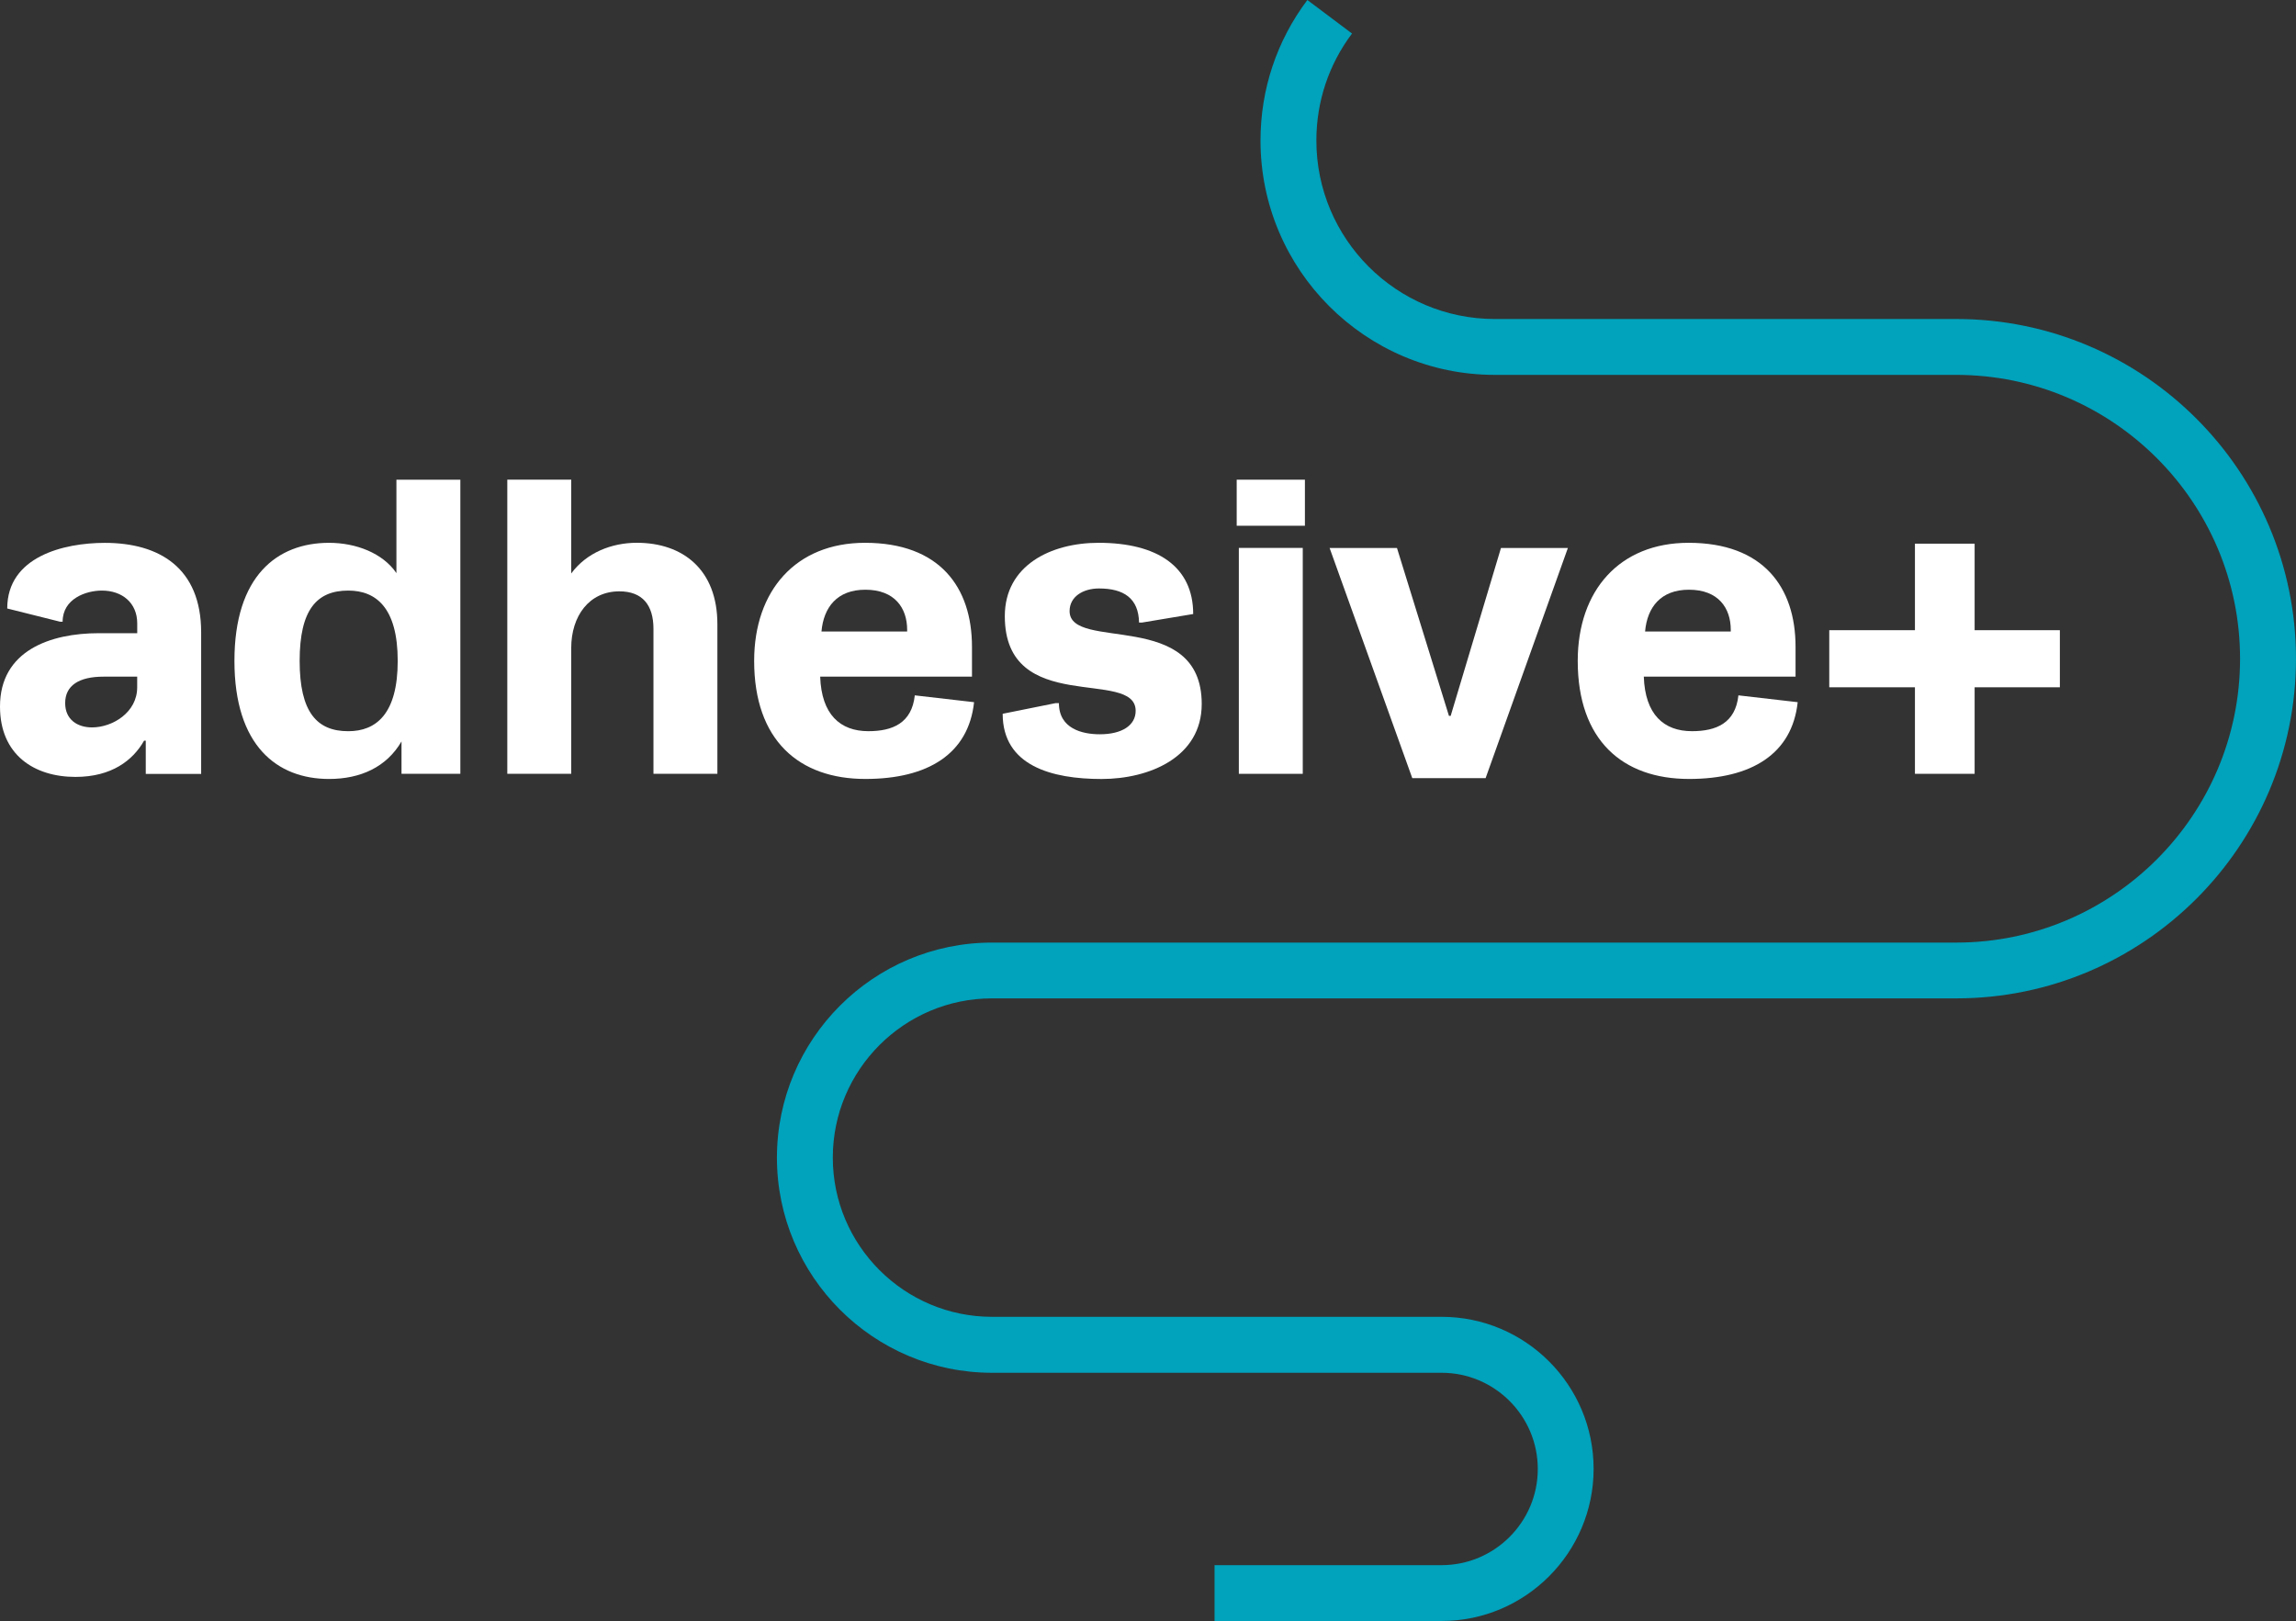
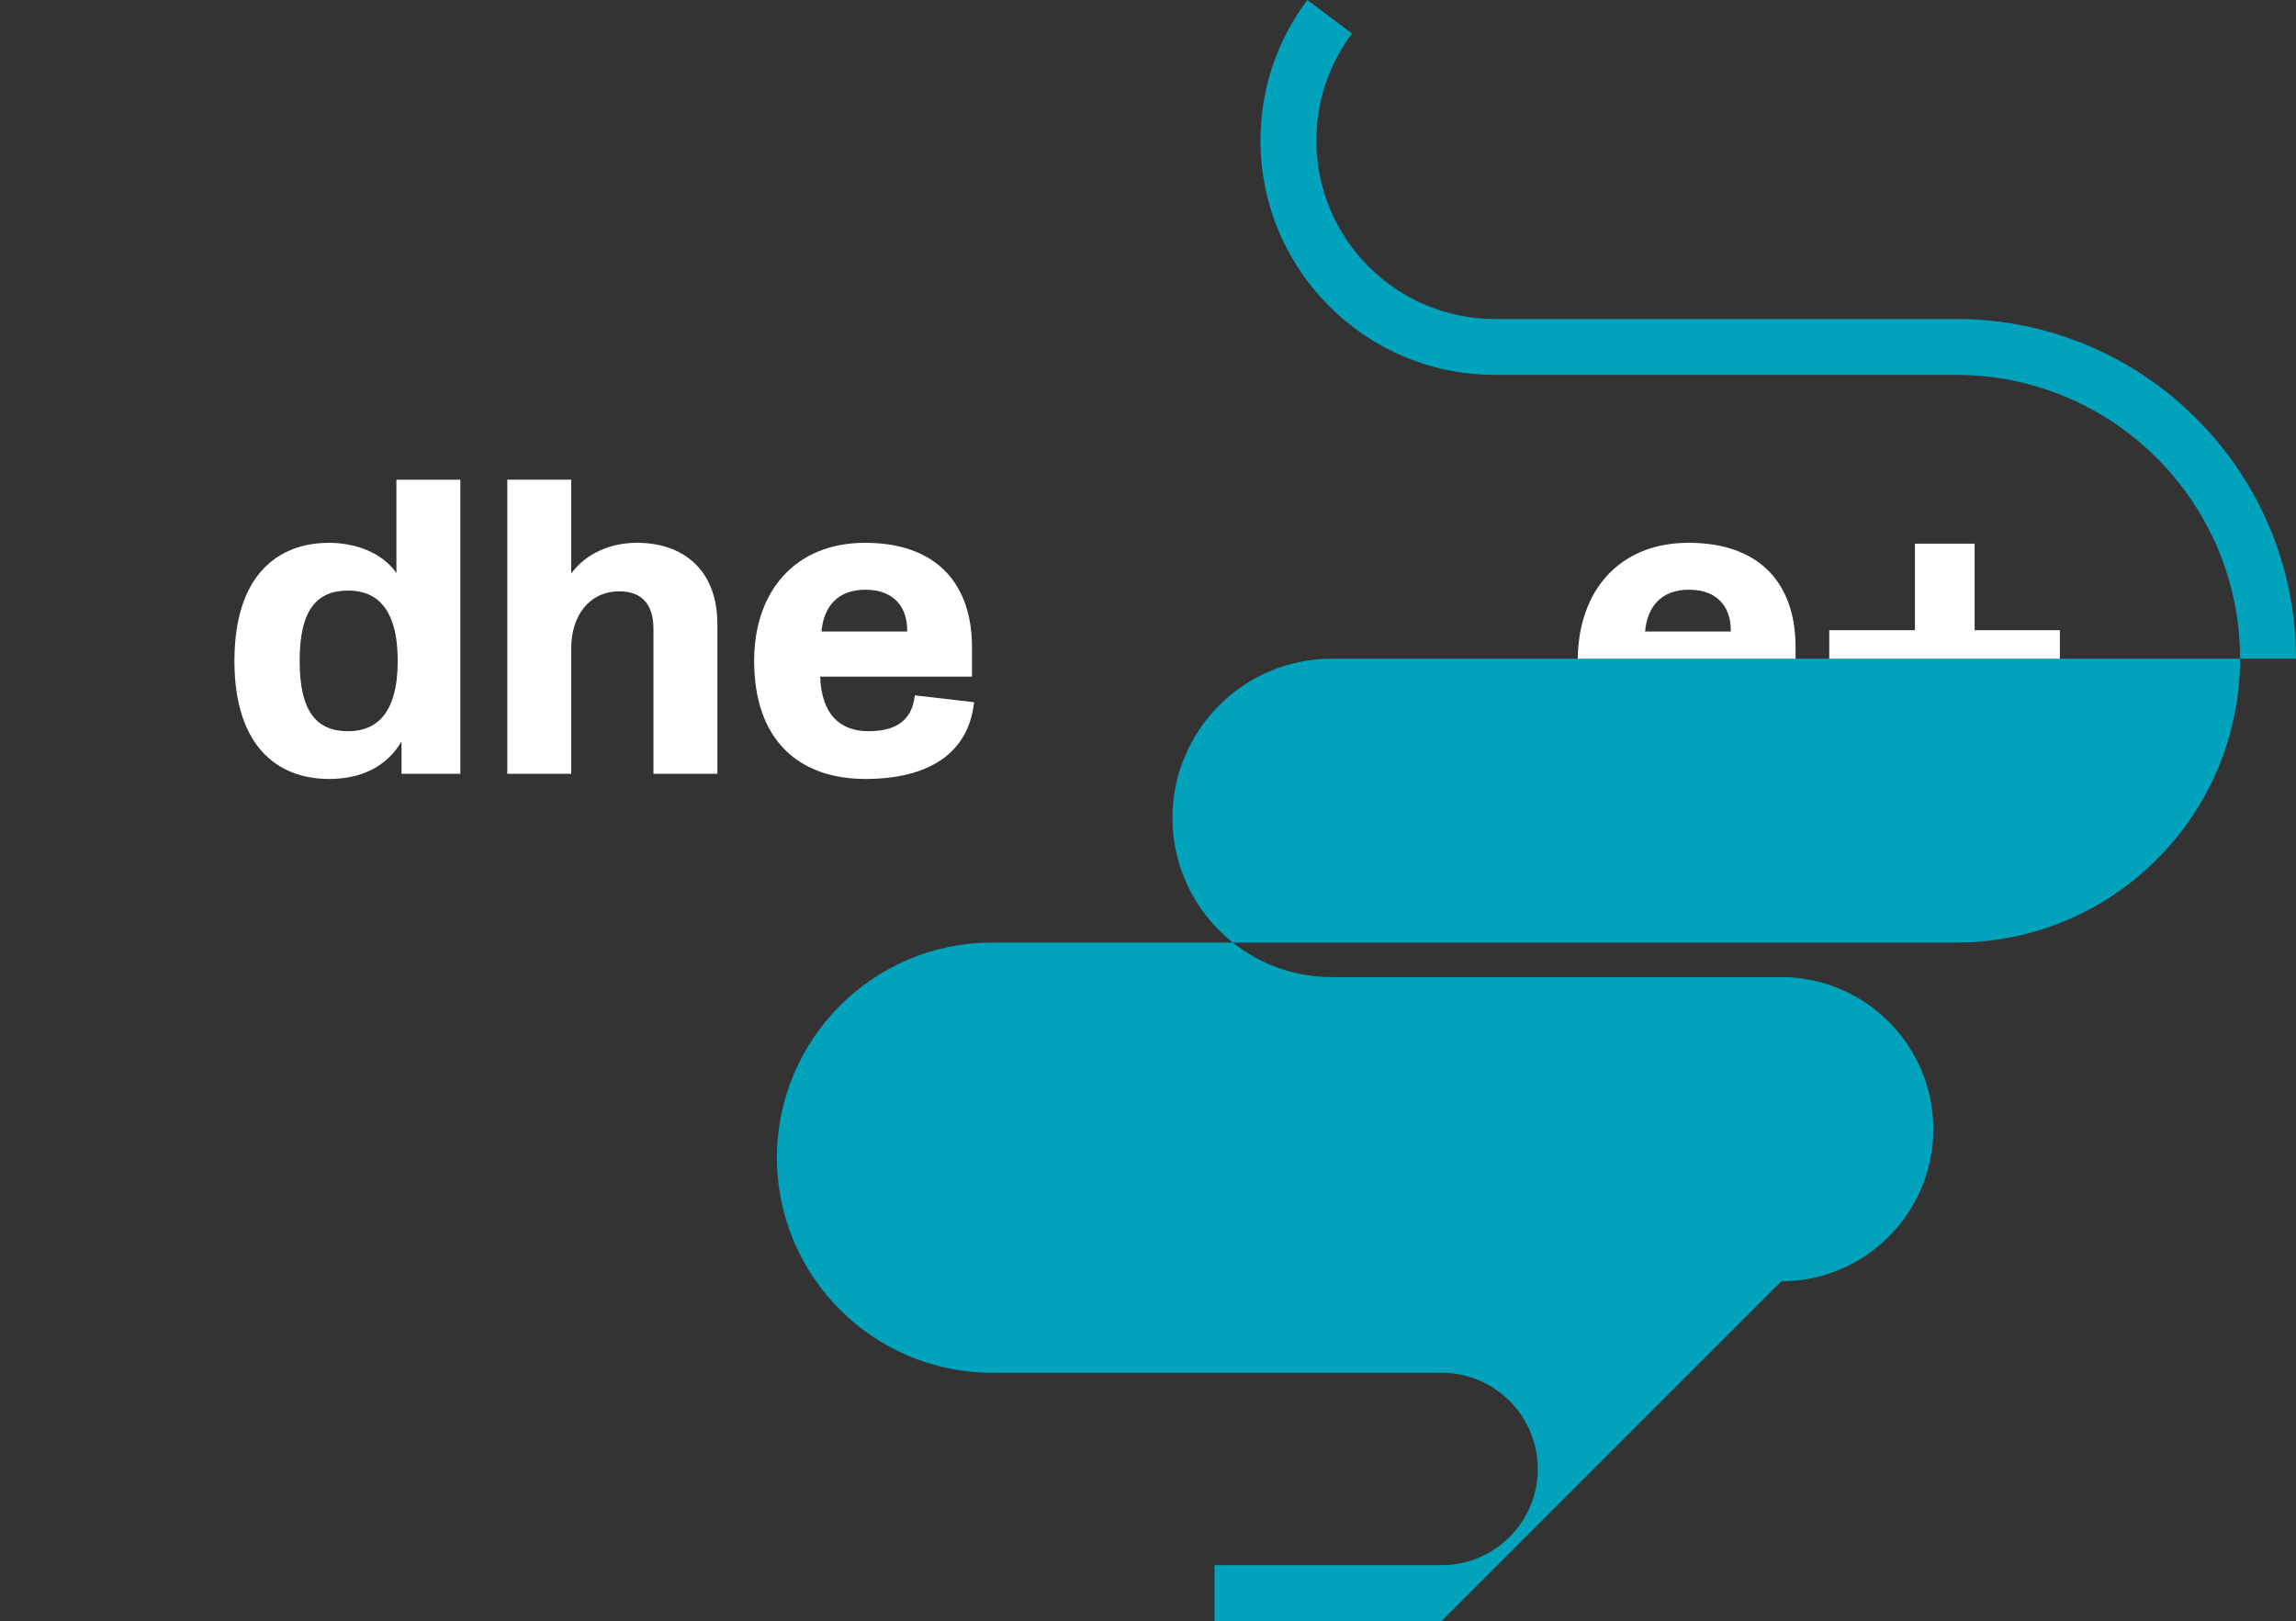
<svg xmlns="http://www.w3.org/2000/svg" id="Ebene_1" version="1.1" viewBox="0 0 200 141.199">
  <rect x="0" y="0" width="200" height="141.199" fill="#333333" stroke="none" />
  <defs>
    <style>
      .st0 {
        fill: #00a2bc;
      }

      .st1 {
        fill: #fff;
      }
    </style>
  </defs>
  <g>
-     <path class="st1" d="M8.611,55.155h3.343v-.852c0-1.782-1.3-2.86-3.082-2.86-1.374,0-3.417.704-3.417,2.712h-.222l-4.603-1.152c0-4.529,4.938-5.716,8.502-5.716,4.716,0,8.39,2.156,8.39,7.798v12.328h-4.825v-2.895h-.148c-.965,1.708-2.821,3.156-5.977,3.156C2.969,67.673 0,65.743 0,61.548c-.004-4.872,4.378-6.393,8.611-6.393ZM11.954,58.941h-2.934c-2.152,0-3.343.778-3.343,2.304,0,1.448,1.078,2.117,2.339,2.117,1.782,0,3.934-1.3,3.934-3.49v-.93h.004Z" />
    <path class="st1" d="M40.1,41.785v25.62h-5.125v-2.821c-1.3,2.23-3.564,3.269-6.312,3.269-4.529,0-8.242-2.895-8.242-10.285s3.712-10.285,8.242-10.285c2.339,0,4.677.891,5.868,2.638v-8.133h5.568v-.004ZM34.644,57.568c0-4.642-1.895-6.125-4.308-6.125-2.747,0-4.234,1.669-4.234,6.125,0,4.494,1.521,6.125,4.234,6.125,2.413,0,4.308-1.486,4.308-6.125Z" />
    <path class="st1" d="M49.758,41.785v8.168c1.335-1.817,3.525-2.673,5.716-2.673,4.012,0,7.016,2.339,7.016,7.09v13.032h-5.568v-12.623c0-2.078-.965-3.269-2.969-3.269-2.634,0-4.195,2.152-4.195,4.938v10.954h-5.568v-25.62h5.568v.004Z" />
    <path class="st1" d="M84.849,61.167c-.483,4.494-4.008,6.685-9.467,6.685-5.794,0-9.689-3.378-9.689-10.285,0-6.125,3.638-10.285,9.654-10.285,6.498,0,9.32,3.86,9.32,9.059v2.599h-13.223c.113,3.304,1.747,4.751,4.195,4.751,2.117,0,3.786-.704,4.047-3.121l5.164.595ZM71.557,55.007h7.463v-.148c0-1.891-1.078-3.49-3.638-3.49-2.452-.004-3.638,1.521-3.825,3.638Z" />
-     <path class="st1" d="M87.527,53.668c0-4.417,4.008-6.386,8.168-6.386,5.125,0,8.242,2.078,8.242,6.203l-4.456.743h-.261c-.039-2.117-1.335-2.969-3.49-2.969-1.374,0-2.56.704-2.56,1.969,0,3.564,11.51-.261,11.51,8.094,0,4.642-4.568,6.533-8.724,6.533-4.343,0-8.615-1.152-8.615-5.681l4.603-.926h.296c0,2.23,2.043,2.712,3.564,2.712,1.93,0,3.121-.778,3.121-2.043 0-3.759-11.398.514-11.398-8.25Z" />
-     <path class="st1" d="M113.668,45.796h-5.942v-4.012h5.942v4.012ZM113.481,67.405h-5.568v-19.678h5.568v19.678Z" />
-     <path class="st1" d="M126.217,62.358h.148l4.382-14.627h5.829l-7.168,20.052h-6.386l-7.203-20.052h5.868l4.529,14.627Z" />
    <path class="st1" d="M156.593,61.167c-.483,4.494-4.008,6.685-9.467,6.685-5.794,0-9.693-3.378-9.693-10.285,0-6.125,3.638-10.285,9.654-10.285,6.498,0,9.32,3.86,9.32,9.059v2.599h-13.219c.113,3.304,1.747,4.751,4.195,4.751,2.117,0,3.786-.704,4.047-3.121l5.164.595ZM143.3,55.007h7.463v-.148c0-1.891-1.078-3.49-3.638-3.49-2.452-.004-3.638,1.521-3.825,3.638Z" />
    <path class="st1" d="M166.807,54.894v-7.537h5.199v7.537h7.425v4.973h-7.425v7.537h-5.199v-7.537h-7.463v-4.973h7.463Z" />
  </g>
-   <path class="st0" d="M125.575,141.199h-19.779v-4.864h19.779c4.619,0,8.378-3.759,8.378-8.378s-3.759-8.378-8.378-8.378h-39.162c-10.331,0-18.737-8.405-18.737-18.737s8.405-18.737,18.737-18.737h83.993c13.631,0,24.721-11.09,24.721-24.725s-11.09-24.725-24.721-24.725h-40.201c-11.254,0-20.406-9.156-20.406-20.41,0-4.456,1.413-8.693,4.082-12.246l3.891,2.922c-2.031,2.704-3.105,5.93-3.105,9.324,0,8.569,6.969,15.542,15.542,15.542h40.201c16.316,0,29.589,13.273,29.589,29.589s-13.273,29.589-29.589,29.589h-83.997c-7.646,0-13.869,6.222-13.869,13.869s6.222,13.869,13.869,13.869h39.162c7.304,0,13.242,5.942,13.242,13.242s-5.938,13.254-13.242,13.254Z" />
+   <path class="st0" d="M125.575,141.199h-19.779v-4.864h19.779c4.619,0,8.378-3.759,8.378-8.378s-3.759-8.378-8.378-8.378h-39.162c-10.331,0-18.737-8.405-18.737-18.737s8.405-18.737,18.737-18.737h83.993c13.631,0,24.721-11.09,24.721-24.725s-11.09-24.725-24.721-24.725h-40.201c-11.254,0-20.406-9.156-20.406-20.41,0-4.456,1.413-8.693,4.082-12.246l3.891,2.922c-2.031,2.704-3.105,5.93-3.105,9.324,0,8.569,6.969,15.542,15.542,15.542h40.201c16.316,0,29.589,13.273,29.589,29.589h-83.997c-7.646,0-13.869,6.222-13.869,13.869s6.222,13.869,13.869,13.869h39.162c7.304,0,13.242,5.942,13.242,13.242s-5.938,13.254-13.242,13.254Z" />
</svg>